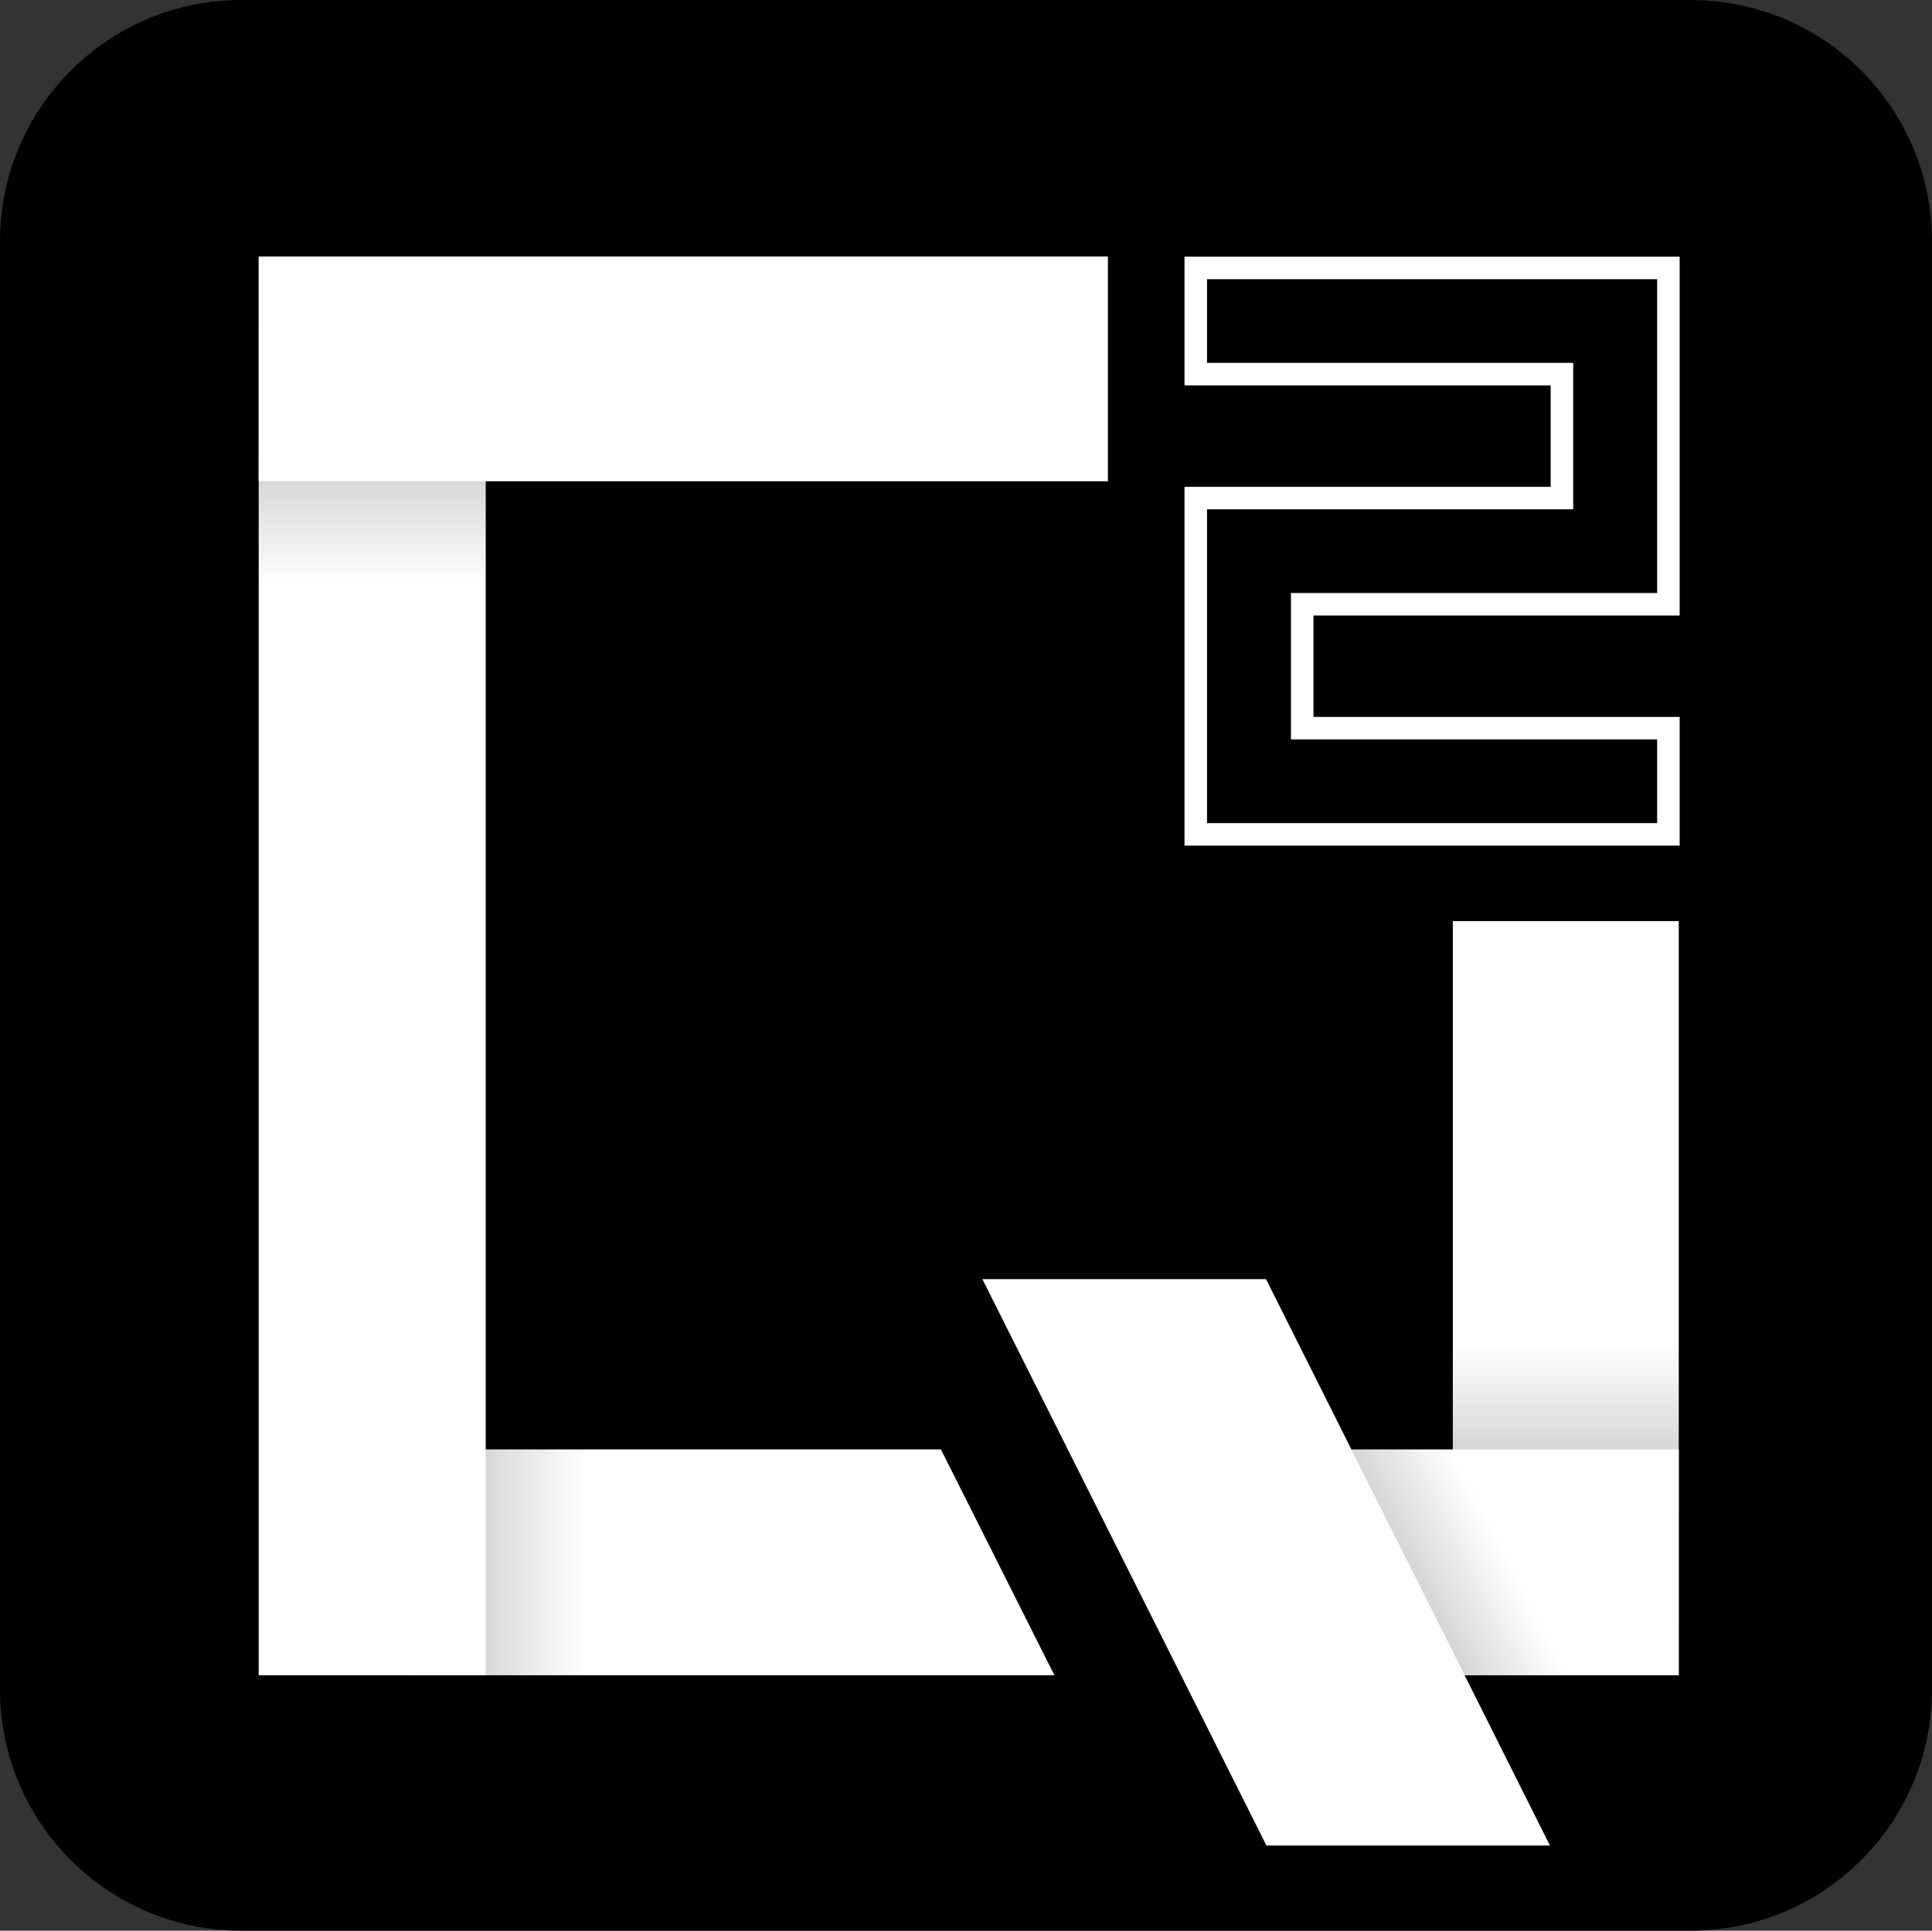
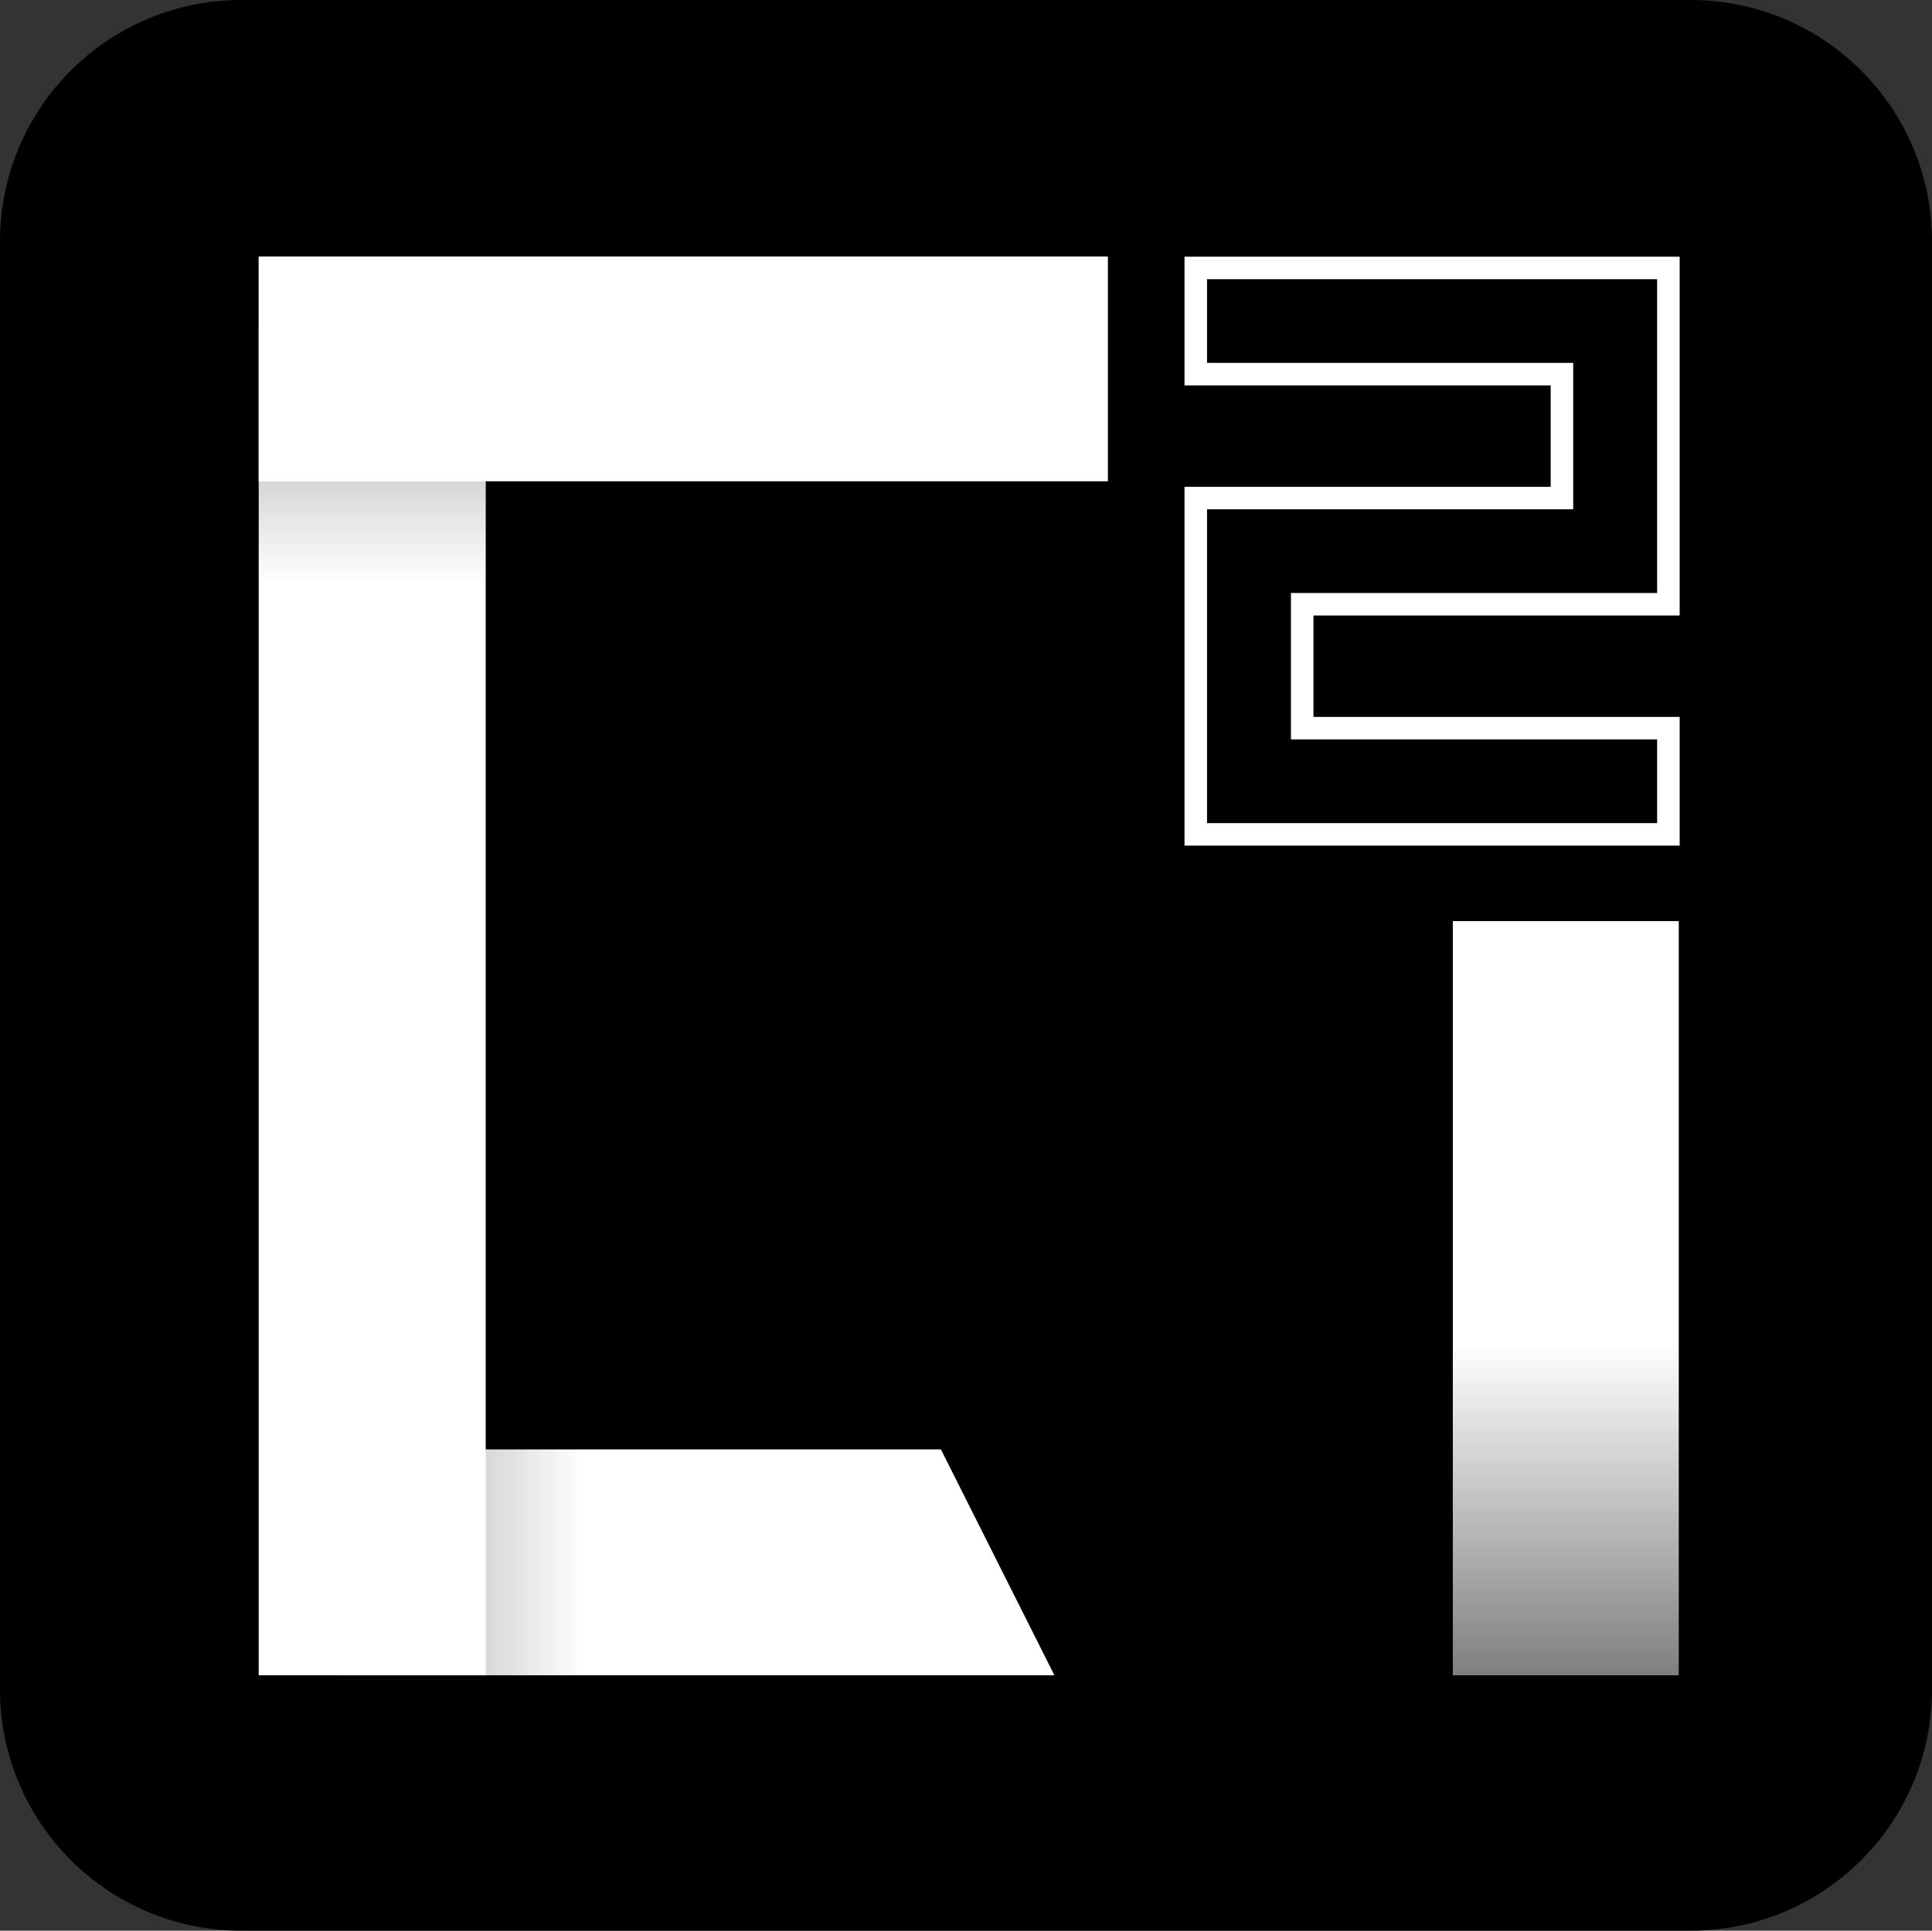
<svg xmlns="http://www.w3.org/2000/svg" width="1770" height="1769" xml:space="preserve" overflow="hidden">
  <rect width="100%" height="100%" fill="#333333" stroke="none" />
  <defs>
    <clipPath id="clip0">
      <rect x="1315" y="277" width="1770" height="1769" />
    </clipPath>
    <linearGradient x1="1553" y1="1708.5" x2="2281" y2="1708.5" gradientUnits="userSpaceOnUse" spreadMethod="reflect" id="fill1">
      <stop offset="0" stop-color="#7F7F7F" />
      <stop offset="0.41" stop-color="#FFFFFF" />
      <stop offset="1" stop-color="#FFFFFF" />
    </linearGradient>
    <linearGradient x1="1656" y1="513" x2="1656" y2="1812" gradientUnits="userSpaceOnUse" spreadMethod="reflect" id="fill2">
      <stop offset="0" stop-color="#7F7F7F" />
      <stop offset="0.23" stop-color="#FFFFFF" />
      <stop offset="1" stop-color="#FFFFFF" />
    </linearGradient>
    <linearGradient x1="2749.5" y1="1812" x2="2749.5" y2="1121" gradientUnits="userSpaceOnUse" spreadMethod="reflect" id="fill3">
      <stop offset="0" stop-color="#7F7F7F" />
      <stop offset="0.44" stop-color="#FFFFFF" />
      <stop offset="1" stop-color="#FFFFFF" />
    </linearGradient>
    <linearGradient x1="2461.32" y1="1808.71" x2="2854.68" y2="1608.29" gradientUnits="userSpaceOnUse" spreadMethod="reflect" id="fill4">
      <stop offset="0" stop-color="#7F7F7F" />
      <stop offset="0.58" stop-color="#FFFFFF" />
      <stop offset="1" stop-color="#FFFFFF" />
    </linearGradient>
  </defs>
  <g clip-path="url(#clip0)" transform="translate(-1315 -277)">
    <path d="M1315 498.124C1315 376.001 1414 277 1536.12 277L2863.88 277C2986 277 3085 376.001 3085 498.124L3085 1824.88C3085 1947 2986 2046 2863.88 2046L1536.12 2046C1414 2046 1315 1947 1315 1824.88Z" fill-rule="evenodd" />
    <path d="M2416.5 516.5 2848.5 516.5 2848.5 825.25 2513.8 825.25 2513.8 939 2848.5 939 2848.5 1036.5 2416.5 1036.5 2416.5 727.75 2751.2 727.75 2751.2 614 2416.5 614 2416.5 516.5Z" stroke="#000000" stroke-width="22.917" stroke-linejoin="round" stroke-miterlimit="10" fill-rule="evenodd" />
    <path d="M2330 512C2330 581.056 2330 649.463 2330 718.001 2070.46 718.001 1811.54 718.001 1552 718.001 1552 649.463 1552 581.056 1552 512 1811.54 512 2070.46 512 2330 512Z" stroke="#000000" stroke-width="13.75" stroke-linejoin="round" stroke-miterlimit="10" fill="none" fill-rule="evenodd" />
    <path d="M2474.87 1449 2215 1449 2475.26 1968 2735 1968 2474.87 1449Z" stroke="#000000" stroke-width="13.75" stroke-linejoin="round" stroke-miterlimit="10" fill="none" fill-rule="evenodd" />
    <path d="M2853 1604C2853 1673.35 2853 1742.17 2853 1811 2723 1811 2593 1811 2463 1811 2463 1742.17 2463 1673.35 2463 1604 2593 1604 2723 1604 2853 1604Z" stroke="#000000" stroke-width="13.75" stroke-linejoin="round" stroke-miterlimit="10" fill="none" fill-rule="evenodd" />
-     <path d="M2646 1120C2715.39 1120 2784.13 1120 2853 1120 2853 1350.52 2853 1580.48 2853 1811 2784.13 1811 2715.39 1811 2646 1811 2646 1580.48 2646 1350.52 2646 1120Z" stroke="#000000" stroke-width="13.75" stroke-linejoin="round" stroke-miterlimit="10" fill="none" fill-rule="evenodd" />
    <path d="M1553 1605 1553 1812 2281 1812 2177 1605 1553 1605Z" stroke="#000000" stroke-width="13.75" stroke-linejoin="round" stroke-miterlimit="10" fill="none" fill-rule="evenodd" />
-     <path d="M1552 513C1621.68 513 1690.84 513 1760 513 1760 946.013 1760 1377.99 1760 1811 1690.84 1811 1621.68 1811 1552 1811 1552 1377.99 1552 946.013 1552 513Z" stroke="#000000" stroke-width="13.75" stroke-linejoin="round" stroke-miterlimit="10" fill="none" fill-rule="evenodd" />
    <path d="M1553 1605 1553 1812 2281 1812 2177 1605 1553 1605Z" fill="url(#fill1)" fill-rule="evenodd" />
    <path d="M1552 513C1621.68 513 1690.84 513 1760 513 1760 946.346 1760 1378.65 1760 1812 1690.84 1812 1621.68 1812 1552 1812 1552 1378.65 1552 946.346 1552 513Z" fill="url(#fill2)" fill-rule="evenodd" />
    <path d="M2646 1121C2715.39 1121 2784.13 1121 2853 1121 2853 1351.52 2853 1581.48 2853 1812 2784.13 1812 2715.39 1812 2646 1812 2646 1581.48 2646 1351.52 2646 1121Z" fill="url(#fill3)" fill-rule="evenodd" />
-     <path d="M2853 1605C2853 1674.35 2853 1743.17 2853 1812 2723 1812 2593 1812 2463 1812 2463 1743.17 2463 1674.35 2463 1605 2593 1605 2723 1605 2853 1605Z" fill="url(#fill4)" fill-rule="evenodd" />
-     <path d="M2474.87 1449 2215 1449 2475.26 1968 2735 1968 2474.87 1449Z" fill="#FFFFFF" fill-rule="evenodd" />
    <path d="M2410.5 522.5 2843.5 522.5 2843.5 830.656 2508.02 830.656 2508.02 944.188 2843.5 944.188 2843.5 1041.5 2410.5 1041.5 2410.5 733.344 2745.98 733.344 2745.98 619.813 2410.5 619.813 2410.5 522.5Z" stroke="#FFFFFF" stroke-width="20.625" stroke-miterlimit="8" fill-rule="evenodd" />
    <path d="M2330 512C2330 581.056 2330 649.463 2330 718.001 2070.46 718.001 1811.54 718.001 1552 718.001 1552 649.463 1552 581.056 1552 512 1811.54 512 2070.46 512 2330 512Z" fill="#FFFFFF" fill-rule="evenodd" />
  </g>
</svg>